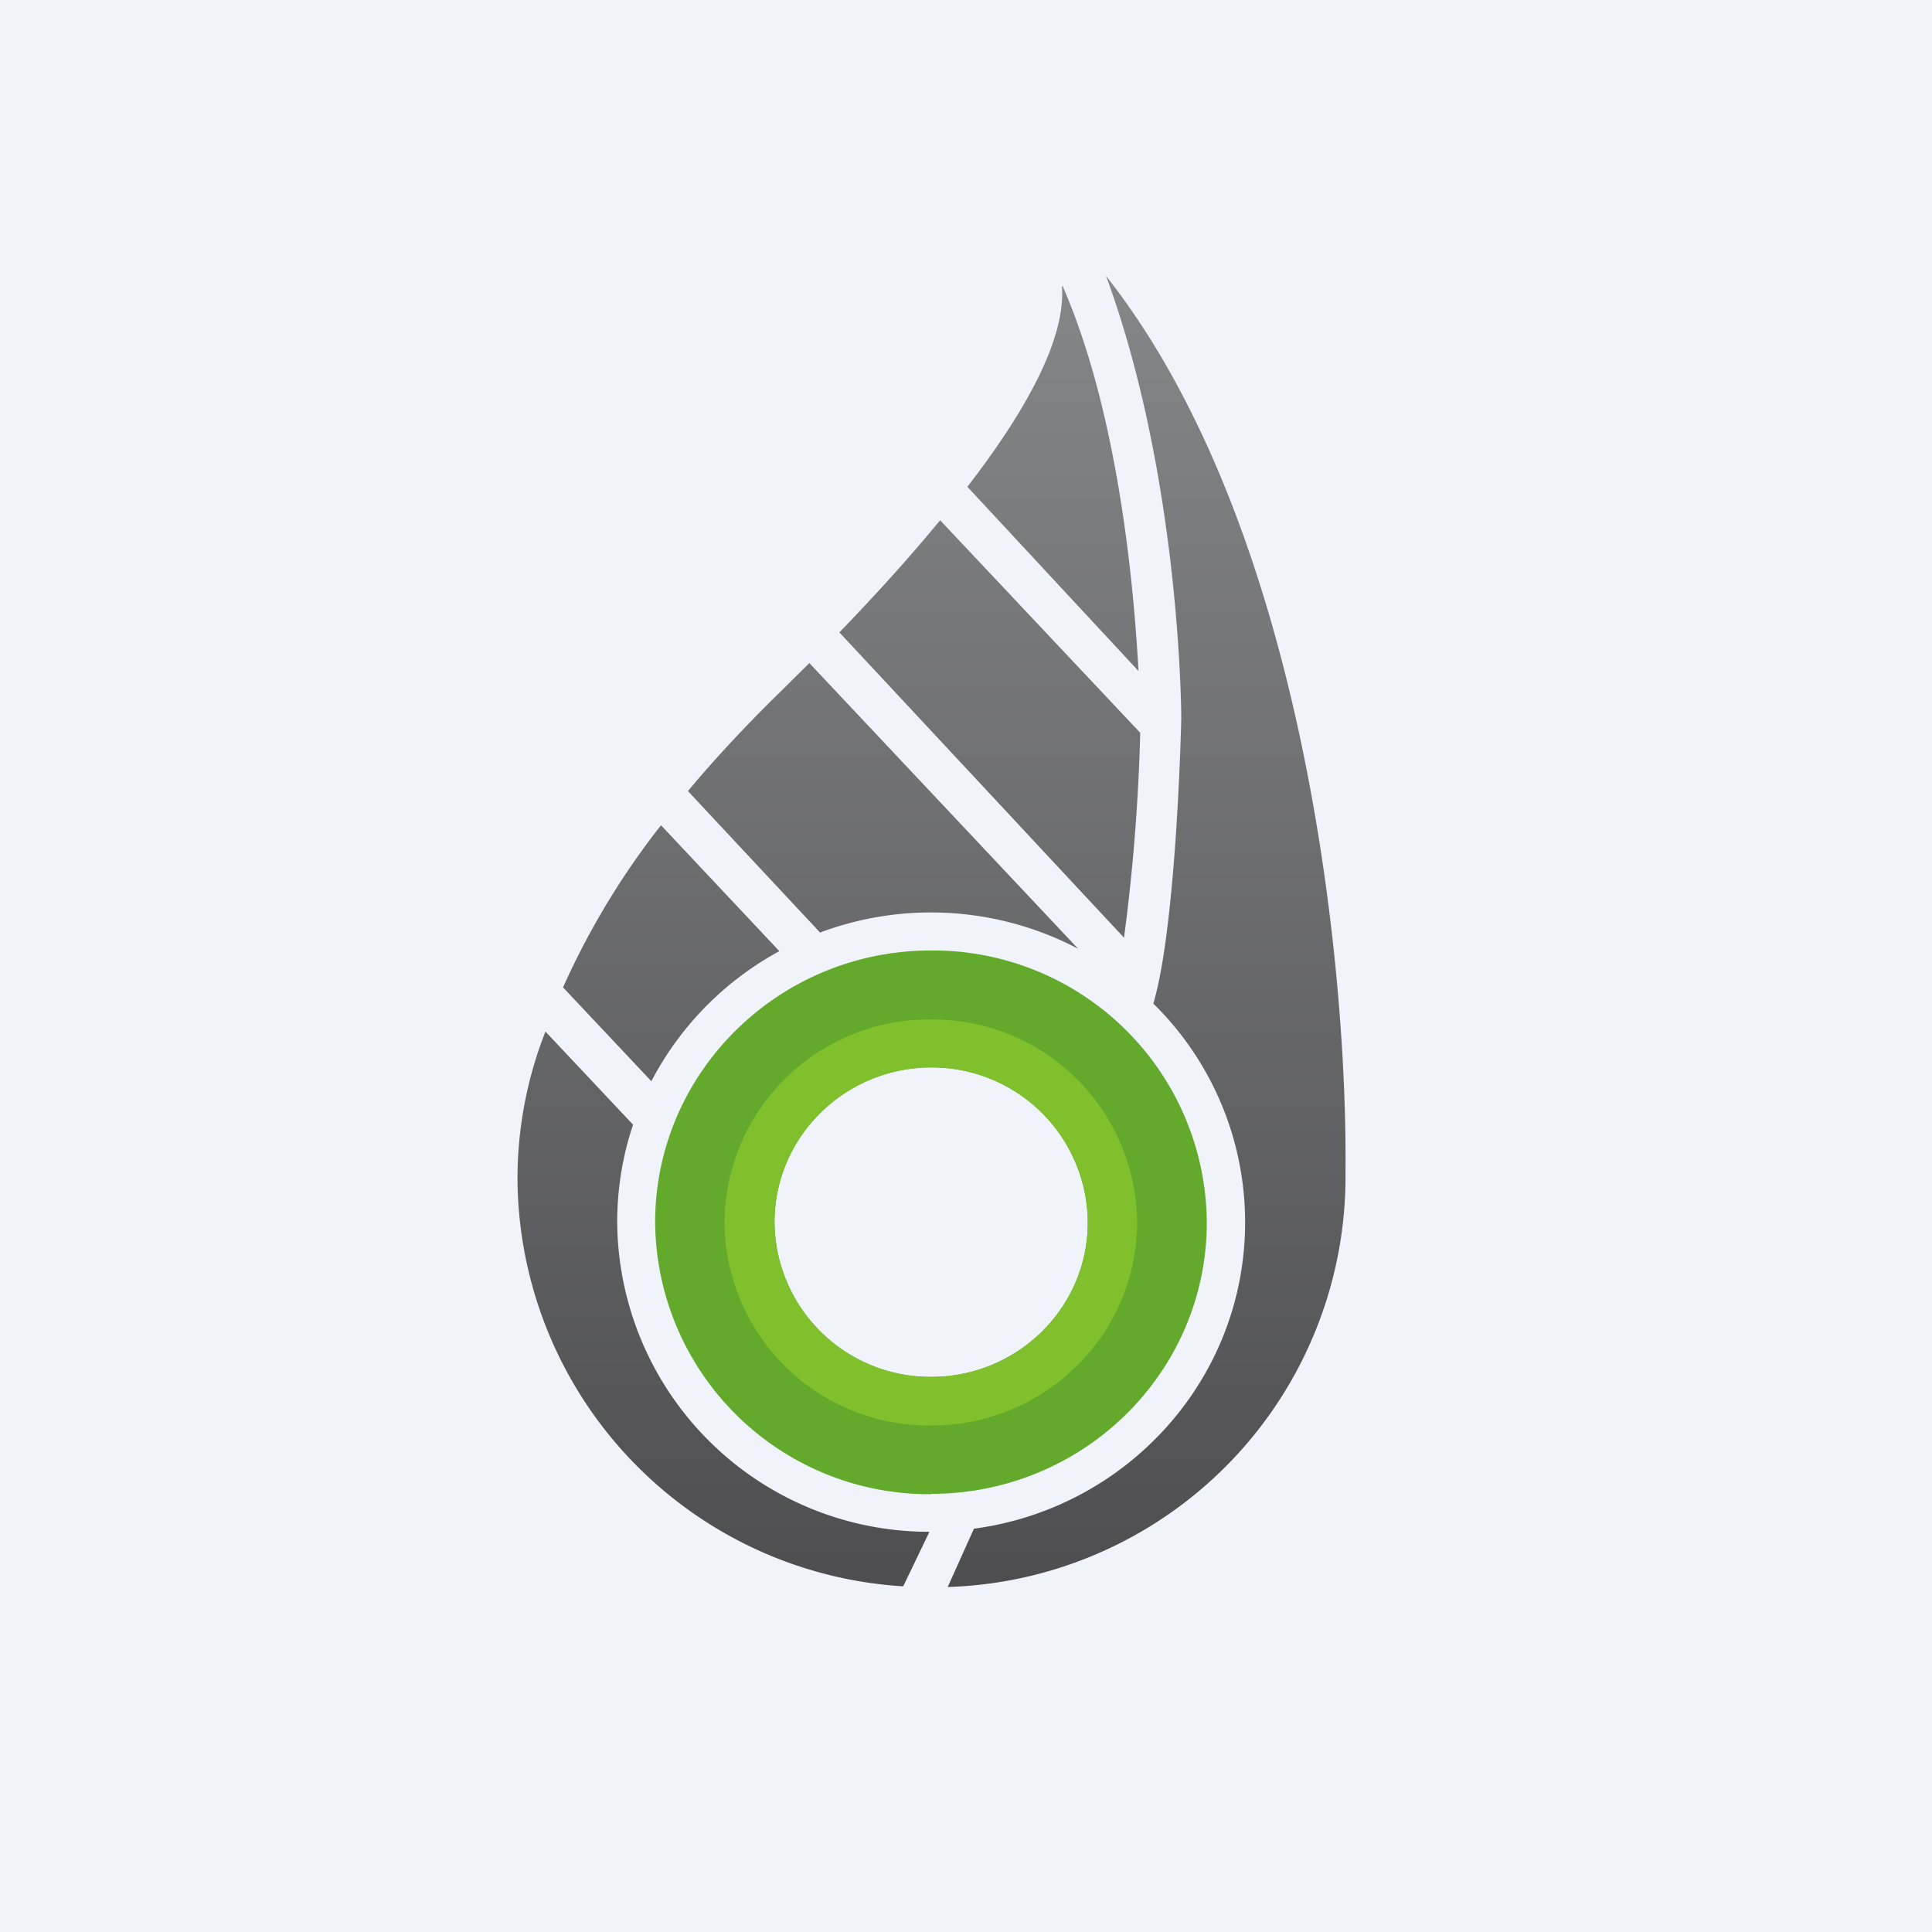
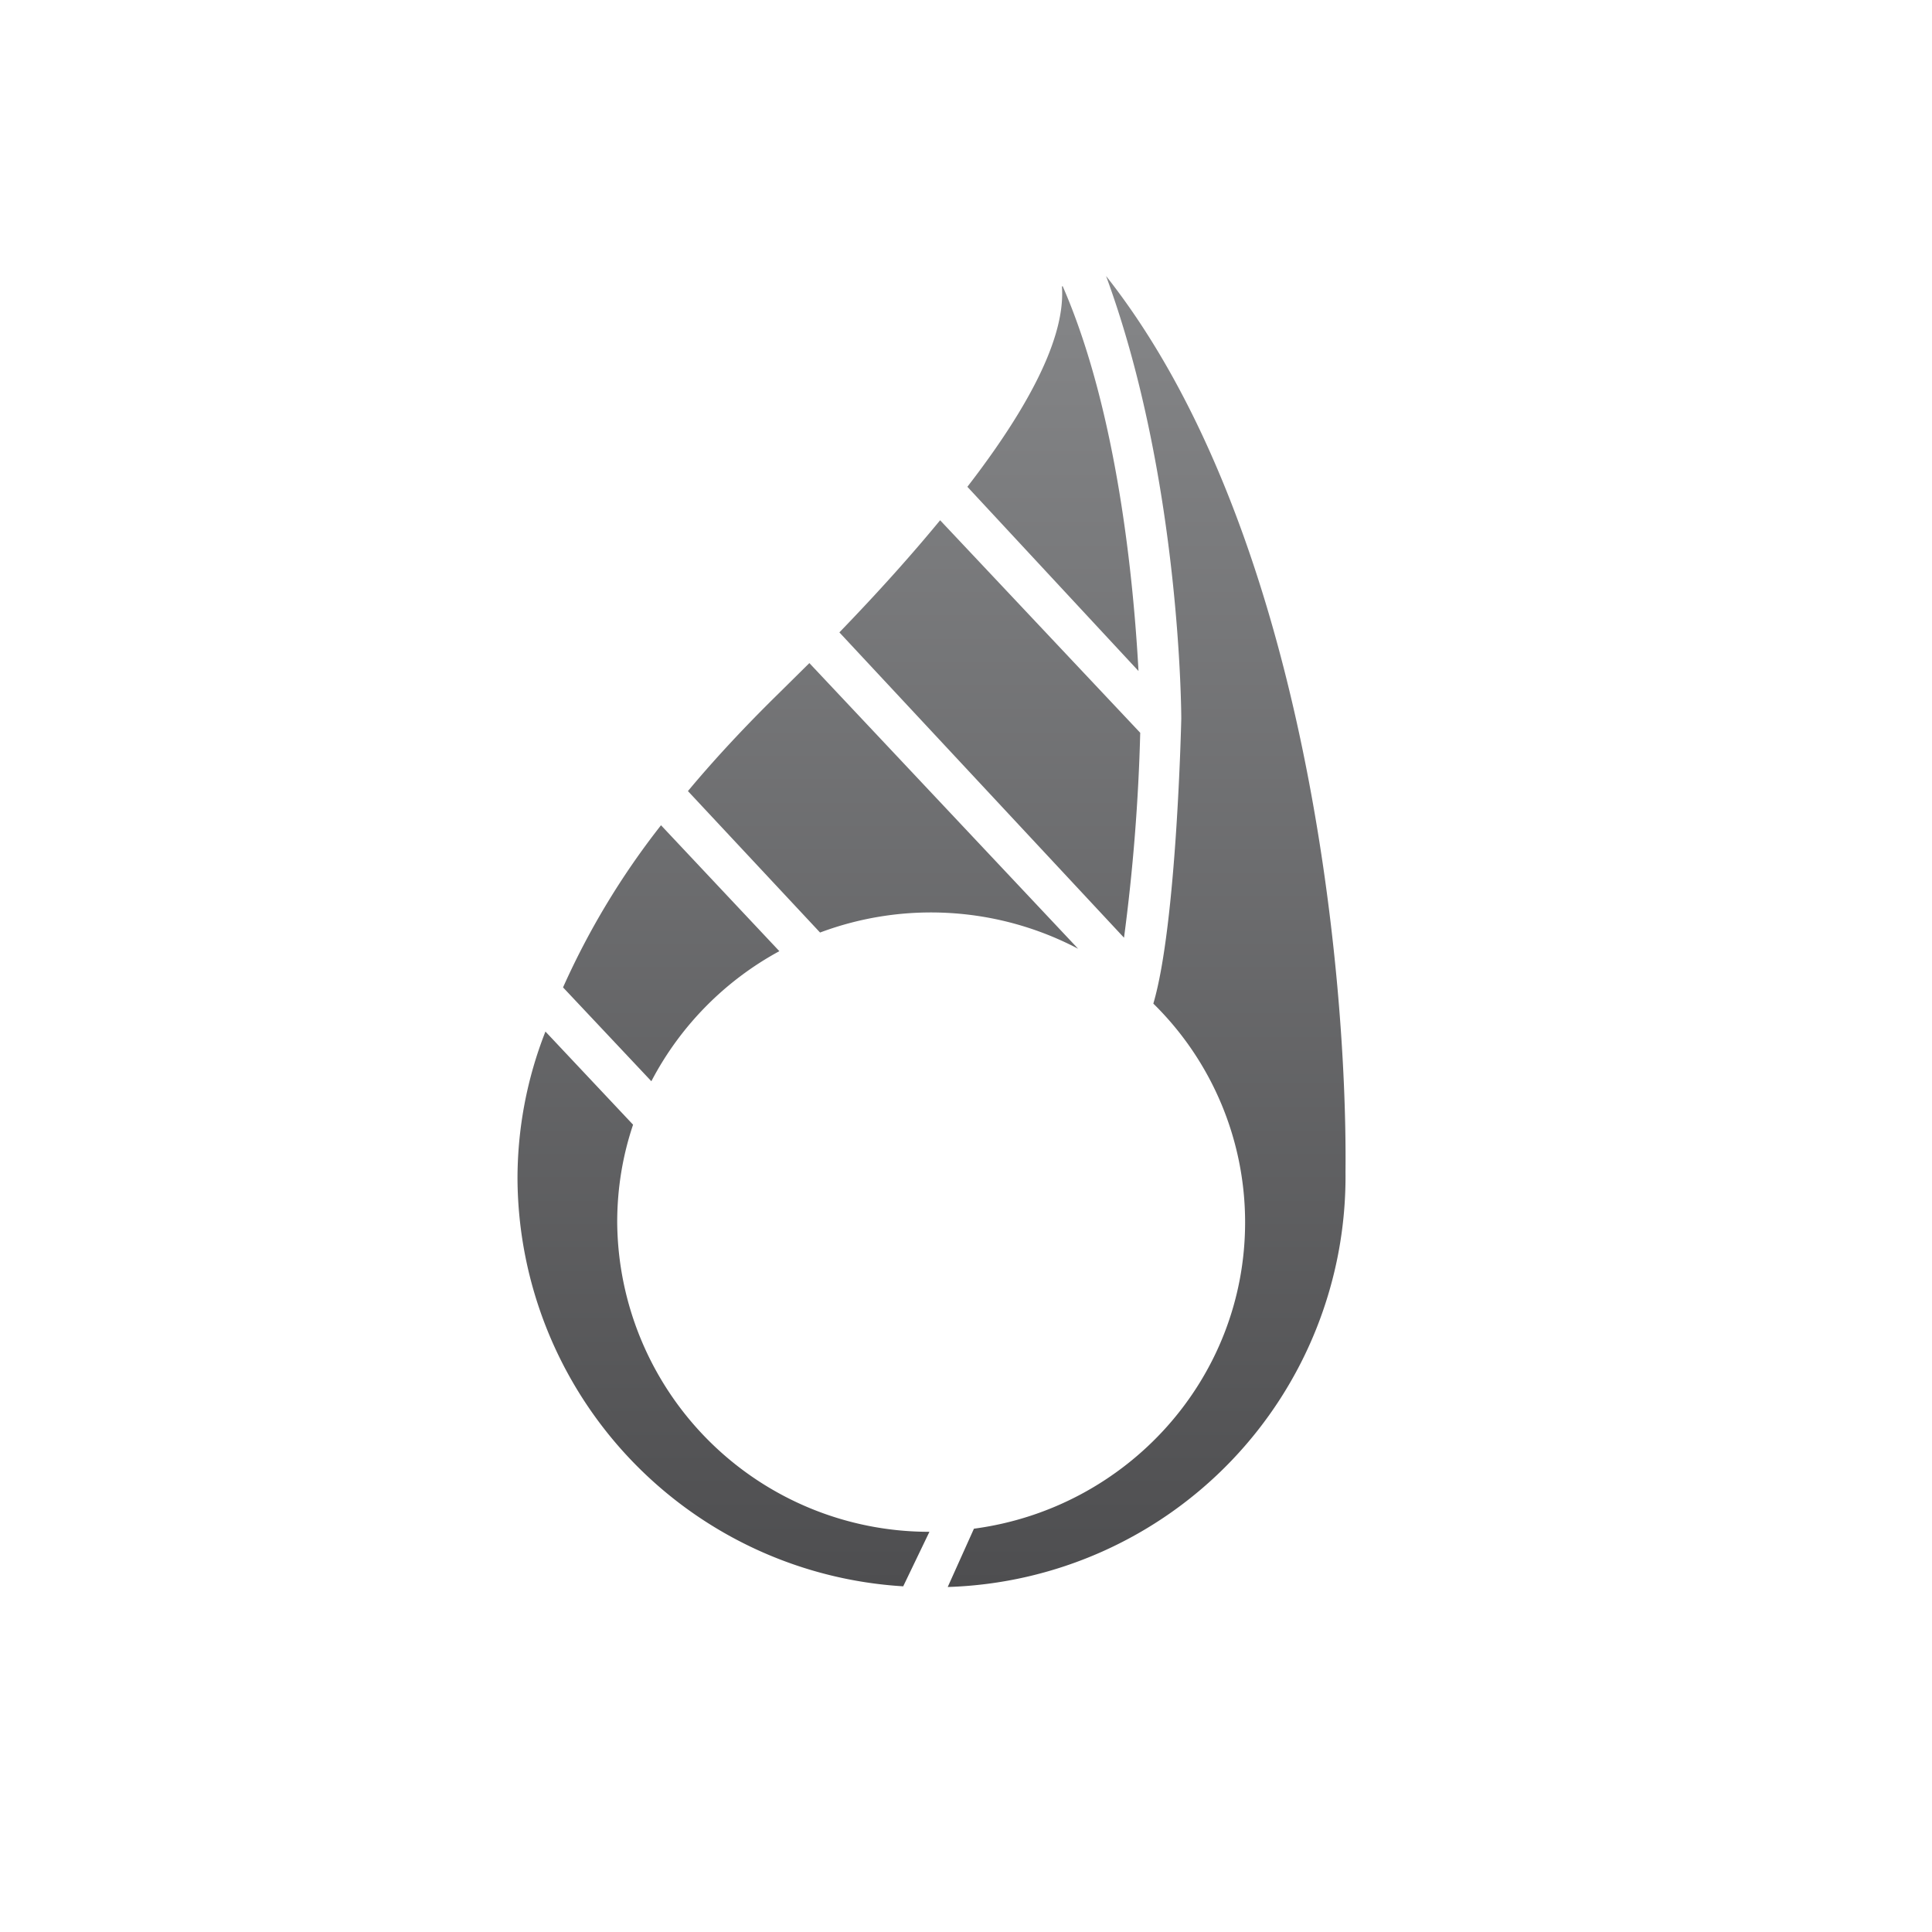
<svg xmlns="http://www.w3.org/2000/svg" width="56" height="56" viewBox="0 0 56 56">
-   <path fill="#F0F3FA" d="M0 0h56v56H0z" />
-   <path fill-rule="evenodd" d="M26.99 43.3c4.41 0 7.99-3.52 7.99-7.87a7.94 7.94 0 0 0-8-7.88c-4.4 0-7.99 3.53-7.99 7.88a7.94 7.94 0 0 0 8 7.88zm0-3.39c2.5 0 4.54-2 4.54-4.48A4.52 4.52 0 0 0 27 30.94c-2.51 0-4.55 2.01-4.55 4.49a4.52 4.52 0 0 0 4.55 4.48z" fill="#63A92C" />
-   <path fill-rule="evenodd" d="M26.99 41.32c3.3 0 5.97-2.64 5.97-5.9A5.93 5.93 0 0 0 27 29.55 5.93 5.93 0 0 0 21 35.43 5.93 5.93 0 0 0 27 41.32zm0-1.41c2.5 0 4.54-2 4.54-4.48A4.52 4.52 0 0 0 27 30.94c-2.51 0-4.55 2.01-4.55 4.49a4.52 4.52 0 0 0 4.55 4.48z" fill="#80C02D" />
  <path d="M24.33 18.33l8.25 8.85a56 56 0 0 0 .47-5.94l-5.8-6.16c-.79.96-1.75 2.04-2.92 3.25zm-.87.89l7.79 8.28a9.17 9.17 0 0 0-7.48-.47l-3.83-4.1c.75-.9 1.63-1.85 2.63-2.83l.89-.88zm-4.3 4.7a22.42 22.42 0 0 0-2.84 4.7l2.56 2.72a9.07 9.07 0 0 1 3.71-3.77l-3.44-3.66zm-.81 8.68l-2.54-2.7a11.65 11.65 0 0 0-.81 4.28 11.9 11.9 0 0 0 11.18 11.8l.76-1.58a9.04 9.04 0 0 1-9.05-8.97c0-.99.16-1.94.46-2.83zm9.88 11.71L27.47 46A11.9 11.9 0 0 0 39 33.97c.06-6.04-1.23-18.74-6.94-25.97 2.18 5.93 2.18 12.83 2.18 12.83s-.13 5.96-.81 8.26a8.88 8.88 0 0 1 2.66 6.34c0 4.54-3.42 8.29-7.86 8.88zM30.8 8.3h-.02c.07.95-.3 2.65-2.74 5.81L33 19.45c-.14-2.56-.6-7.5-2.2-11.16z" fill="url(#a4plx5f3p)" />
  <defs>
    <linearGradient id="a4plx5f3p" x1="27" y1="8" x2="27" y2="46" gradientUnits="userSpaceOnUse">
      <stop stop-color="#858688" />
      <stop offset="1" stop-color="#4E4E50" />
    </linearGradient>
  </defs>
</svg>